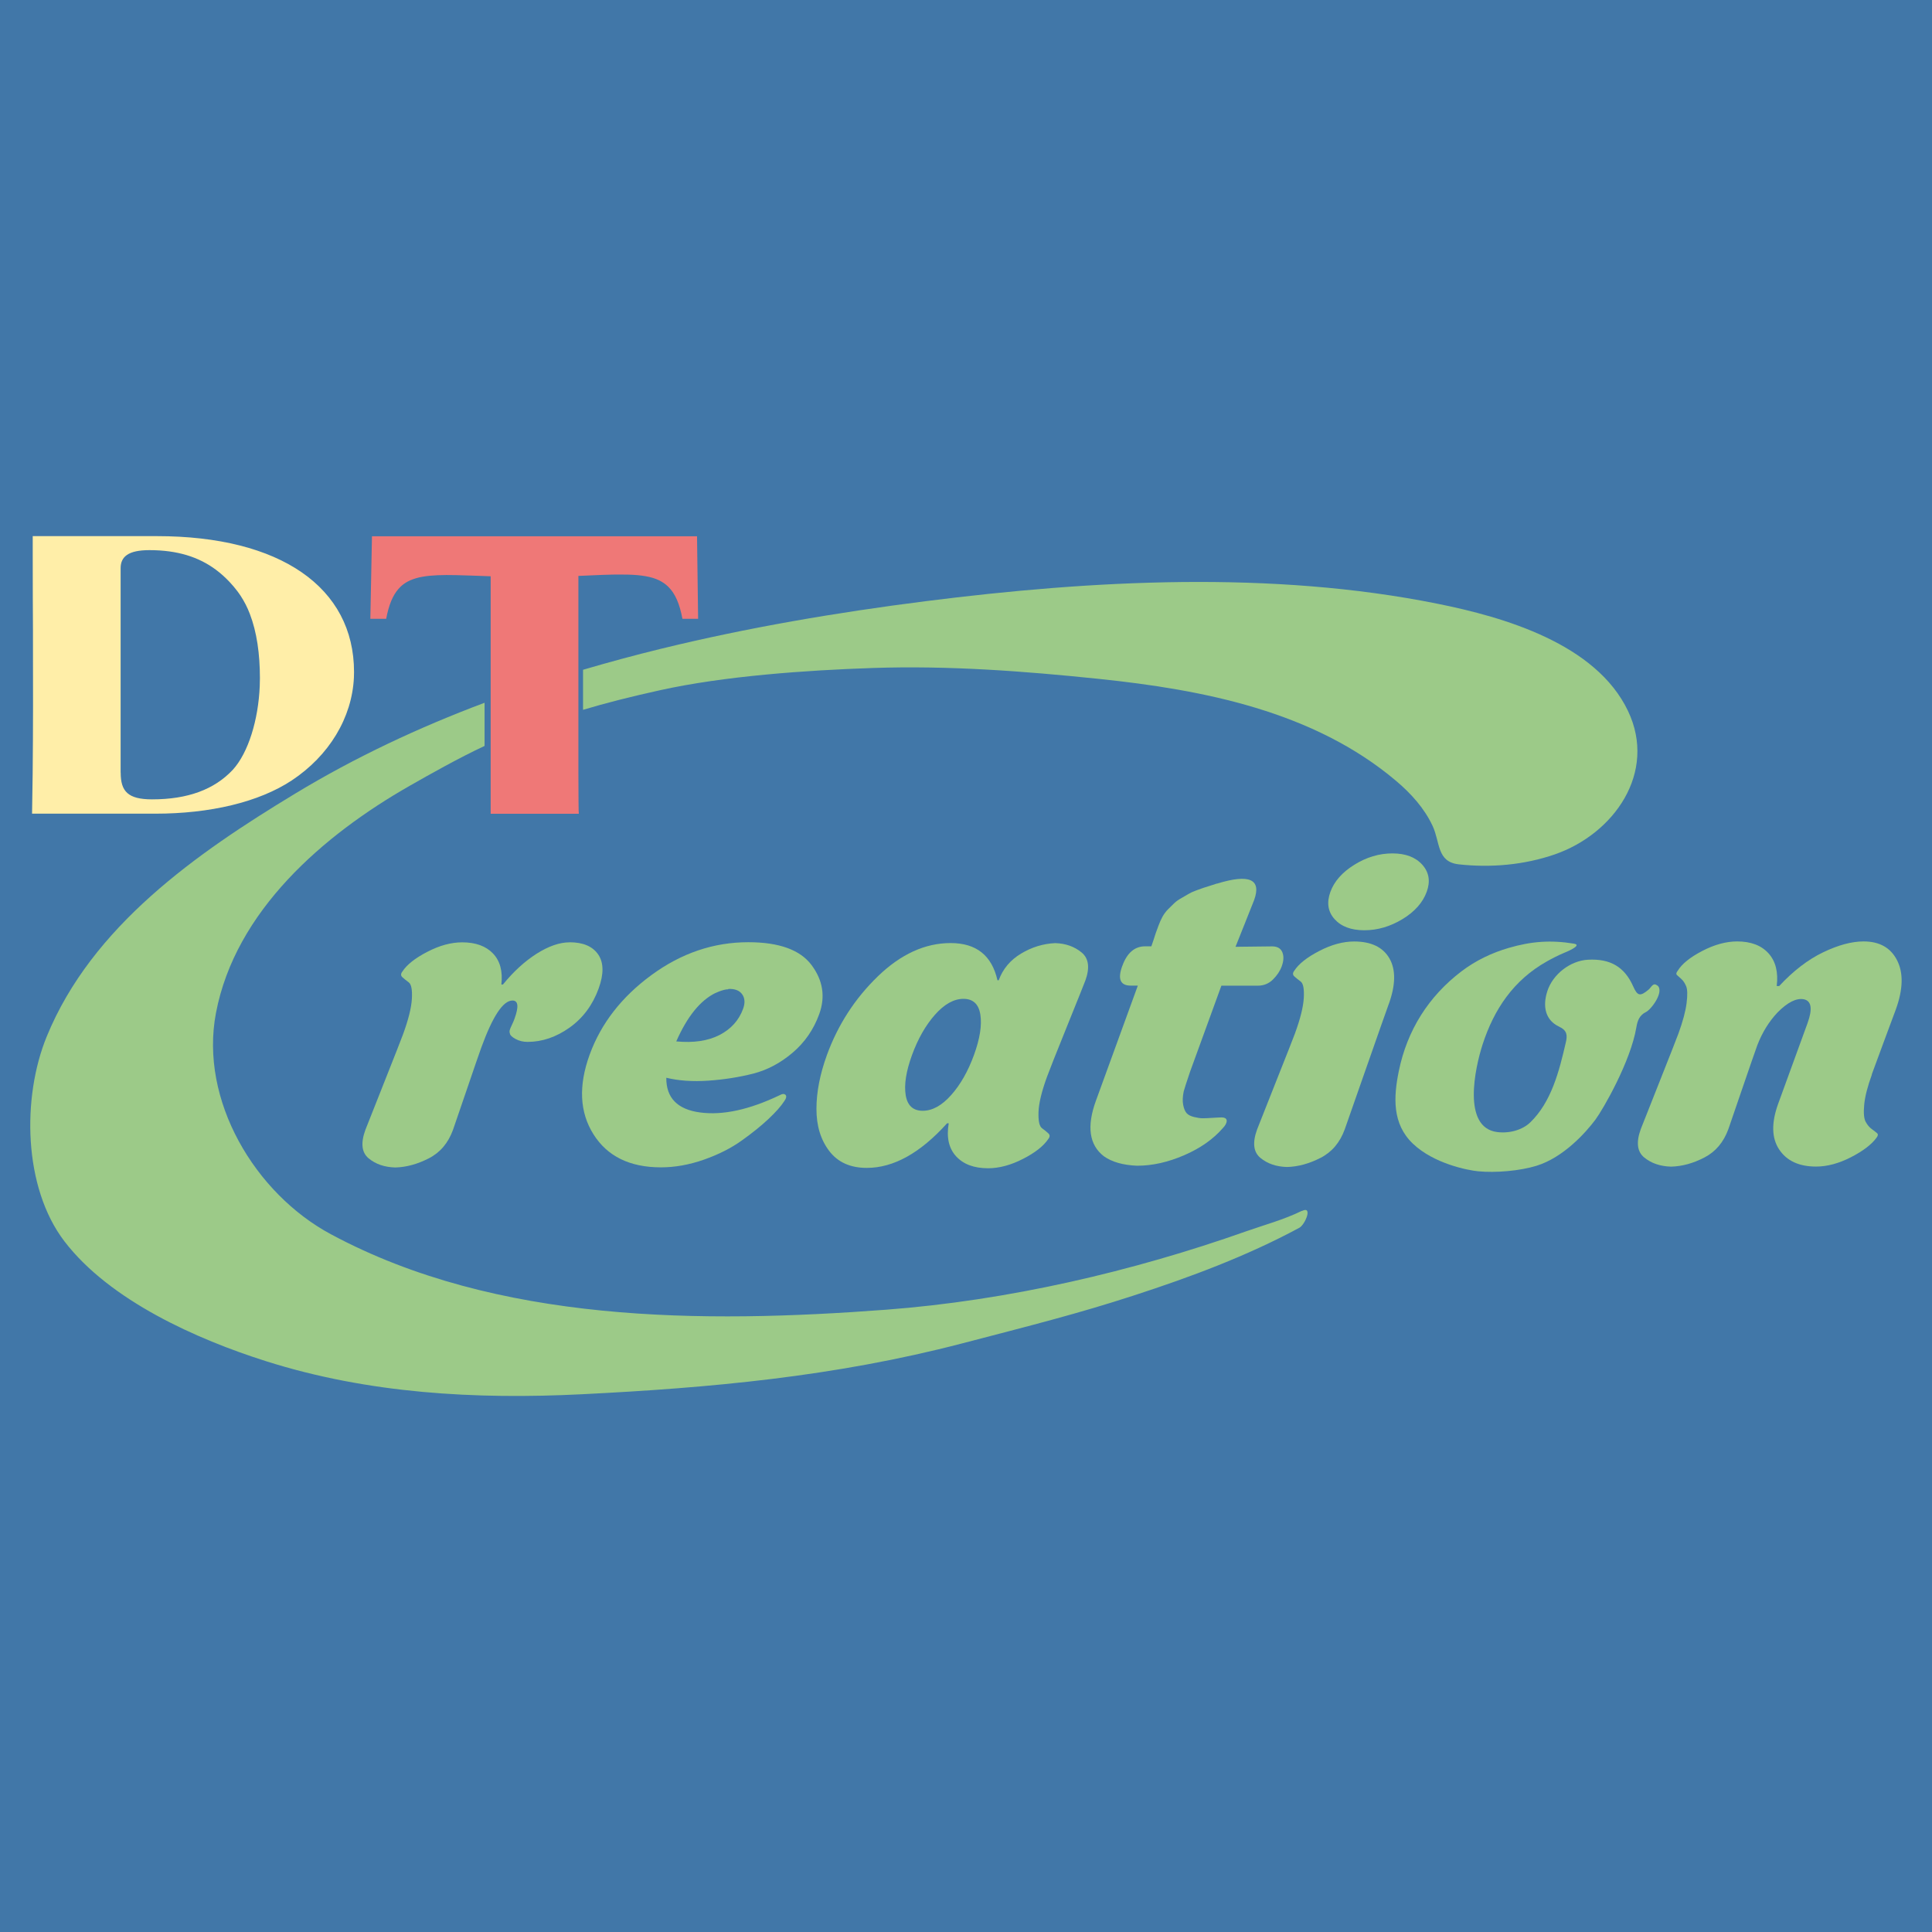
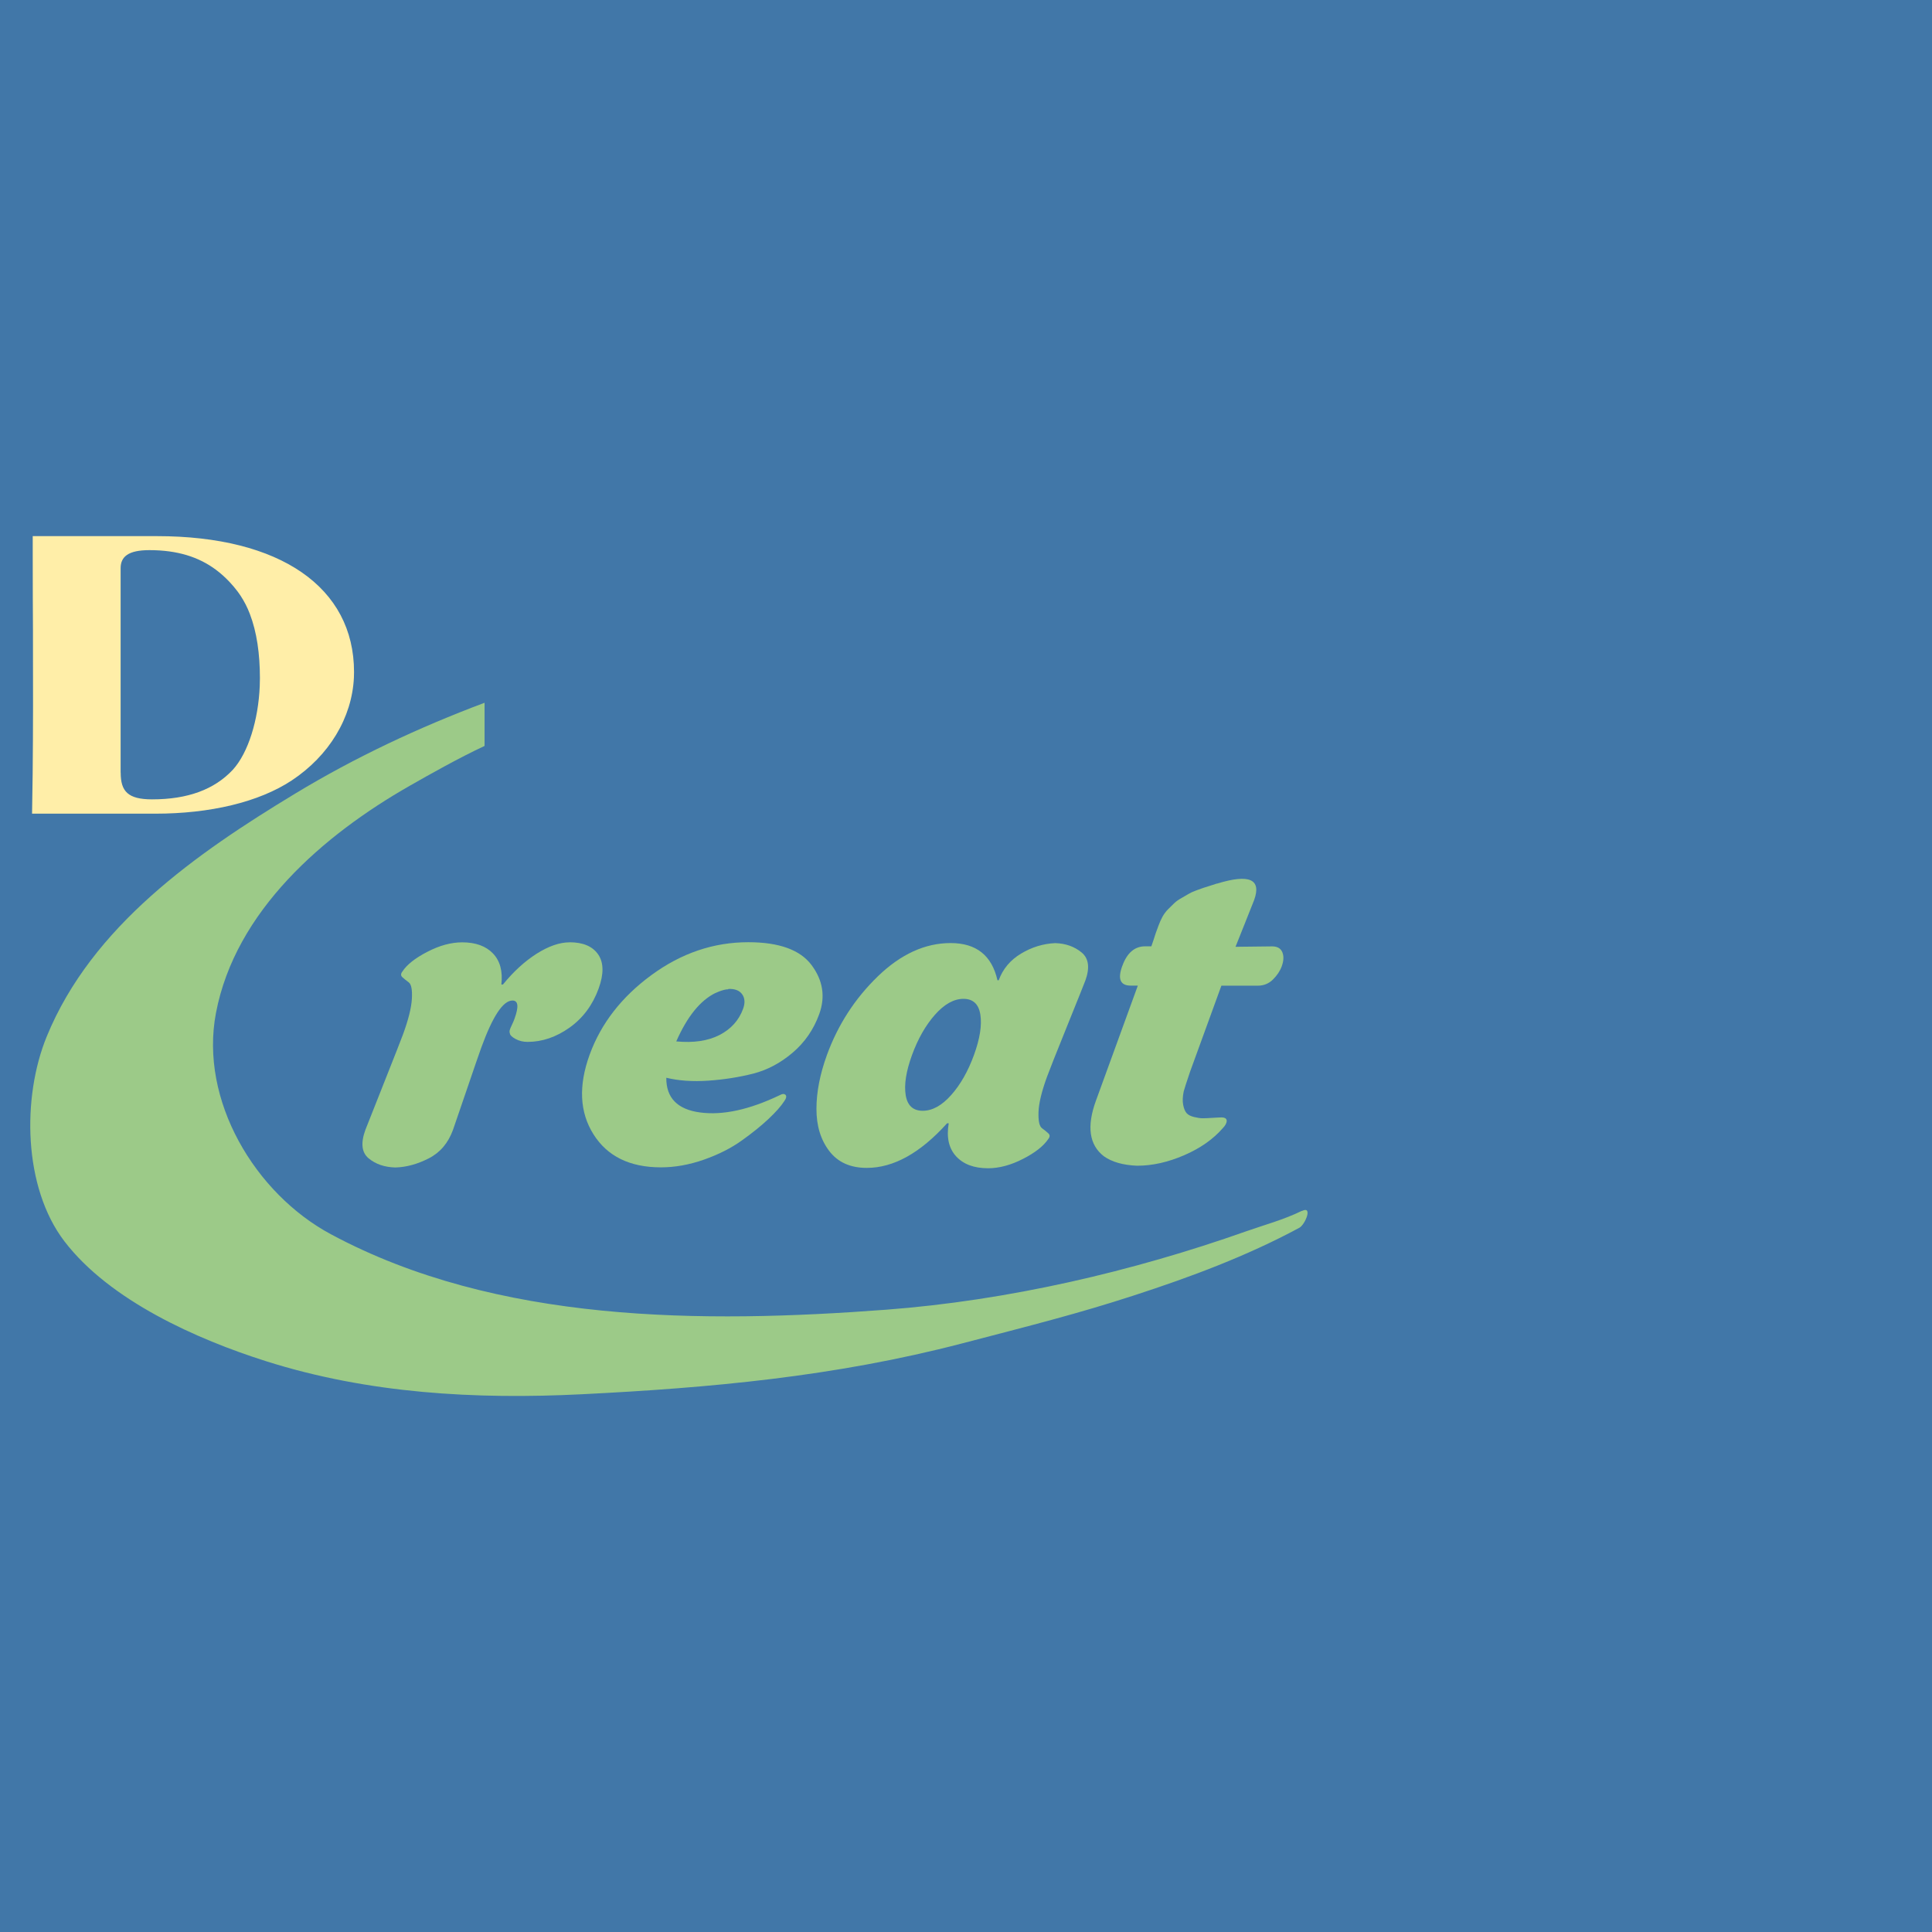
<svg xmlns="http://www.w3.org/2000/svg" id="Ebene_1" data-name="Ebene 1" width="32" height="32" viewBox="0 0 32 32">
  <defs>
    <style>
      .cls-1 {
        fill: #9cca88;
      }

      .cls-2 {
        fill: #ffeea8;
      }

      .cls-3 {
        fill: #4177a8;
      }

      .cls-4 {
        fill: #ef7877;
      }
    </style>
  </defs>
  <rect class="cls-3" width="32" height="32" />
  <g>
    <g>
      <path class="cls-1" d="M9.434,15.607c.223,0,.381.067.474.202.092.135.095.323.007.565-.1.274-.26.489-.482.647-.222.157-.453.236-.695.236-.073,0-.139-.016-.198-.048-.059-.032-.091-.062-.094-.089-.007-.018-.008-.036-.004-.055.004-.018.016-.047.035-.086.019-.039.034-.074.045-.106.073-.201.062-.301-.034-.301-.155,0-.326.258-.514.773-.03.082-.115.327-.254.736-.14.408-.212.619-.217.633-.08.219-.213.376-.401.472-.188.096-.371.146-.551.151h-.007c-.176-.005-.322-.055-.438-.151-.116-.096-.134-.253-.054-.472.007-.018.106-.269.298-.753.192-.483.3-.76.325-.828.09-.246.139-.444.147-.592.008-.148-.009-.238-.052-.27-.043-.032-.078-.06-.106-.086-.027-.025-.028-.056,0-.092.073-.114.211-.223.414-.328.202-.105.395-.157.577-.157.223,0,.394.062.511.185.117.123.163.294.138.513h.027c.174-.214.36-.384.558-.51.198-.125.38-.188.544-.188Z" />
      <path class="cls-1" d="M13.008,18.131c.024.023.017.059-.019.109-.053.082-.14.18-.261.294-.121.114-.27.234-.446.359-.176.126-.384.23-.624.315-.241.084-.477.127-.71.127-.516,0-.888-.182-1.118-.547-.23-.365-.251-.805-.063-1.321.188-.515.529-.955,1.023-1.317.495-.363,1.029-.544,1.604-.544.511,0,.861.127,1.049.38.188.253.23.523.126.811-.093.256-.24.469-.442.64-.201.171-.419.286-.653.346-.234.059-.48.098-.74.116-.26.018-.492.002-.698-.048-.003.333.184.525.561.575.376.05.816-.046,1.319-.287.04-.023.071-.025.091-.007ZM11.848,16.448c-.25.123-.466.39-.647.801.287.027.525-.008.716-.106.191-.098.321-.243.391-.434.035-.096.03-.176-.015-.24-.045-.064-.121-.093-.228-.089-.002.005-.005.007-.009.007h-.021c-.058.009-.12.03-.187.062Z" />
      <path class="cls-1" d="M17.976,16.243c-.015.041-.115.291-.3.749-.185.458-.297.74-.335.845-.088.242-.135.436-.14.582-.005.146.014.235.057.267.043.032.078.06.106.086.027.025.028.056,0,.092-.08.119-.22.229-.422.332s-.394.154-.576.154c-.233,0-.409-.066-.53-.198-.121-.132-.162-.315-.122-.547h-.027c-.444.493-.887.739-1.33.739-.274,0-.481-.094-.623-.281-.142-.187-.212-.42-.211-.698,0-.278.059-.575.173-.89.183-.502.464-.936.844-1.304.38-.367.782-.551,1.206-.551s.682.205.775.616h.021c.068-.187.191-.334.369-.441.178-.107.367-.165.566-.174.172.005.317.056.437.154.119.098.14.254.062.469ZM15.001,18.138c.028.173.122.26.282.26s.317-.087.471-.26c.154-.173.28-.395.378-.664.098-.269.133-.492.106-.667-.027-.176-.121-.263-.28-.263s-.317.088-.472.263c-.155.176-.282.398-.38.667-.098.269-.133.49-.105.664Z" />
      <path class="cls-1" d="M20.228,18.508c.059,0,.089.018.09.055,0,.037-.021.078-.065.123-.158.182-.371.332-.639.448-.268.116-.528.174-.779.174-.234-.009-.418-.062-.552-.157-.242-.187-.286-.493-.132-.917l.695-1.909h-.116c-.173,0-.221-.107-.143-.322l.003-.007c.078-.214.204-.322.377-.322h.103c.023-.064.047-.137.073-.219l.045-.123c.02-.055.043-.105.068-.151.026-.046.057-.087.093-.123.036-.036.07-.07.101-.099.031-.03.071-.058.12-.085.049-.027.088-.05.117-.068.029-.018.072-.038.127-.058.055-.021.093-.034.114-.041.021-.007.061-.019.12-.038.059-.018.094-.03.105-.034h.007c.534-.164.738-.073.612.274-.01.027-.063.161-.159.4-.096.239-.146.364-.149.373.389-.004.591-.007.605-.007.087,0,.143.032.17.096.027.064.024.141-.009.233-.028.078-.077.151-.145.219-.068.068-.153.103-.253.103h-.602l-.518,1.423c-.059.173-.094.283-.106.328-.018.087-.021.161-.009.222.012.062.03.107.056.137.026.03.067.051.124.065.057.014.104.021.143.021s.093-.002.163-.007c.07-.004.119-.007.146-.007Z" />
-       <path class="cls-1" d="M23.001,16.633c-.037.1-.166.469-.389,1.105-.223.636-.335.959-.339.968-.08.219-.213.376-.401.472-.188.096-.371.146-.551.151h-.007c-.176-.005-.322-.055-.438-.151-.116-.096-.134-.253-.054-.472.007-.018.106-.27.299-.756.193-.486.302-.763.327-.831.09-.246.139-.444.147-.592.008-.148-.009-.238-.052-.27-.043-.032-.078-.06-.106-.086-.027-.025-.028-.056,0-.092.073-.114.211-.223.414-.328.202-.105.395-.157.577-.157.283,0,.478.094.586.281.107.187.103.44-.013.76ZM23.23,15.223c-.202.123-.413.185-.632.185s-.384-.062-.494-.185c-.11-.123-.133-.274-.068-.452.063-.173.195-.323.396-.448.201-.125.411-.188.63-.188s.384.063.496.188c.112.126.136.275.073.448-.065.178-.198.328-.4.452Z" />
-       <path class="cls-1" d="M31.005,17.796c-.073.201-.116.368-.128.503-.013.135-.004.228.024.281.029.053.062.092.1.12.038.027.067.05.088.068.021.018.018.043-.007.075-.083.114-.225.222-.426.325s-.394.154-.576.154c-.283,0-.487-.095-.612-.284-.125-.189-.13-.441-.016-.756l.486-1.334c.086-.237.066-.37-.061-.397-.124-.023-.269.05-.436.219-.142.151-.253.331-.334.541-.033.091-.121.343-.262.756-.141.413-.213.624-.217.633-.08.219-.212.376-.398.472-.185.096-.368.146-.548.151h-.007c-.176-.005-.323-.055-.441-.151-.118-.096-.137-.253-.057-.472.007-.018.106-.269.298-.753.192-.483.3-.76.325-.828.073-.201.118-.368.135-.503.017-.134.015-.228-.007-.281-.022-.052-.048-.092-.08-.12-.031-.027-.055-.049-.072-.065-.017-.016-.013-.04.013-.072.069-.114.205-.223.407-.328.202-.105.395-.157.577-.157.228,0,.401.066.52.198.118.132.163.313.135.541h.041c.233-.251.475-.437.726-.558.252-.121.475-.181.672-.181.265,0,.45.105.556.315.106.21.098.481-.023.814-.028.078-.084.228-.168.452-.084.224-.16.431-.23.623Z" />
    </g>
    <g>
-       <path class="cls-1" d="M21.562,20.056c-.302.148-.627.234-.926.34-1.877.663-3.935,1.144-5.961,1.297-3.032.228-6.446.228-9.196-1.251-1.254-.674-2.178-2.215-1.902-3.664.322-1.692,1.78-2.947,3.206-3.761.343-.196.823-.466,1.243-.662v-.715c-1.088.408-2.142.902-3.138,1.505-1.631.987-3.365,2.194-4.114,4.023-.412,1.006-.39,2.498.293,3.392.752.983,2.197,1.624,3.34,1.986,1.689.535,3.461.636,5.235.547,2.097-.105,4.171-.288,6.298-.843,1.157-.302,1.908-.49,2.84-.793.939-.305,1.87-.652,2.741-1.121.095-.051.229-.37.044-.279Z" />
-       <path class="cls-1" d="M9.657,11.094v.663c.38-.114.767-.212,1.267-.323,1.071-.238,2.433-.333,3.532-.37,1.249-.042,2.498.051,3.74.18,1.732.18,3.562.535,4.929,1.691.245.207.468.453.604.746.126.272.068.594.431.635.532.059,1.085.011,1.593-.165.978-.339,1.698-1.354,1.212-2.375-.53-1.113-2.049-1.554-3.154-1.776-2.744-.553-5.721-.392-8.483-.042-1.474.187-2.941.436-4.385.789-.43.105-.859.221-1.284.346Z" />
-       <path class="cls-1" d="M27.451,16.325c-.071-.061-.1.029-.145.066-.139.116-.184.108-.255-.053-.143-.323-.379-.462-.749-.442-.294.016-.584.241-.674.523-.084.262-.024.483.195.585.135.063.139.145.113.257-.11.479-.24.993-.592,1.331-.125.12-.338.186-.549.158-.578-.077-.366-1.054-.24-1.446.189-.586.514-1.07,1.066-1.38.09-.051.183-.098.279-.139.012-.005.327-.129.169-.155-.382-.063-.705-.039-1.079.07-.282.082-.549.21-.783.388-.545.414-.9.976-1.038,1.651-.089.434-.111.876.233,1.204.349.333.913.441,1.079.457.292.029.694-.007.965-.09.452-.138.824-.557.979-.765.127-.171.583-.962.678-1.528.019-.11.048-.199.16-.255.09-.045.306-.338.19-.439Z" />
+       <path class="cls-1" d="M21.562,20.056c-.302.148-.627.234-.926.34-1.877.663-3.935,1.144-5.961,1.297-3.032.228-6.446.228-9.196-1.251-1.254-.674-2.178-2.215-1.902-3.664.322-1.692,1.78-2.947,3.206-3.761.343-.196.823-.466,1.243-.662v-.715c-1.088.408-2.142.902-3.138,1.505-1.631.987-3.365,2.194-4.114,4.023-.412,1.006-.39,2.498.293,3.392.752.983,2.197,1.624,3.34,1.986,1.689.535,3.461.636,5.235.547,2.097-.105,4.171-.288,6.298-.843,1.157-.302,1.908-.49,2.84-.793.939-.305,1.87-.652,2.741-1.121.095-.051.229-.37.044-.279" />
      <path class="cls-2" d="M4.833,12.926c.618-.41.998-1.038,1.029-1.705,0-.003,0-.006,0-.009.001-.027.002-.054.002-.081,0-1.401-1.22-2.251-3.266-2.251H.542c0,.075,0,.193,0,.274,0,.004,0,.007,0,.011,0,.001,0,.003,0,.004,0,.574.002.944.004,1.26,0,0,0,0,0,0,0,.008,0,.016,0,.024,0,0,0,0,0,0,0,.034,0,.068,0,.101.002.753.003,1.505-.005,2.257-.003.222-.006.444-.01.666h2.041c.906,0,1.714-.19,2.261-.551ZM1.998,12.797v-3.386c0-.19.126-.299.476-.299.463,0,.819.112,1.108.329.079.059.152.126.222.2.046.049.091.102.133.158.016.022.032.044.047.067.03.046.058.094.084.144s.049.103.07.158c.116.301.167.664.167,1.066,0,.044-.001.088-.003.132-.023.555-.188,1.101-.446,1.384-.305.326-.745.49-1.337.49-.404,0-.52-.136-.52-.442Z" />
-       <path class="cls-4" d="M6.397,10.247c.043-.228.108-.386.205-.495.011-.012.022-.024.033-.035.035-.033.073-.06.115-.083.028-.015.058-.029.09-.04s.066-.022.101-.03c.018-.004.036-.008.055-.011.151-.027.335-.032.559-.027.084.002.173.004.268.008.064.002.13.005.199.007.034.001.07.002.105.004v1.084s0,0,0,0v2.849h1.46c-.009,0-.007-1.306-.007-1.394v-1.076s0,0,0,0v-1.469c.143-.006.275-.012.396-.017.06-.002.117-.004.172-.005.029,0,.057-.001.084-.001.239-.002.43.01.581.056.034.01.065.022.095.036.021.01.04.02.059.032.022.013.043.028.063.044.012.01.024.021.036.032.115.111.19.28.237.533h.26l-.018-1.367h-5.384l-.027,1.367h.26Z" />
    </g>
  </g>
</svg>